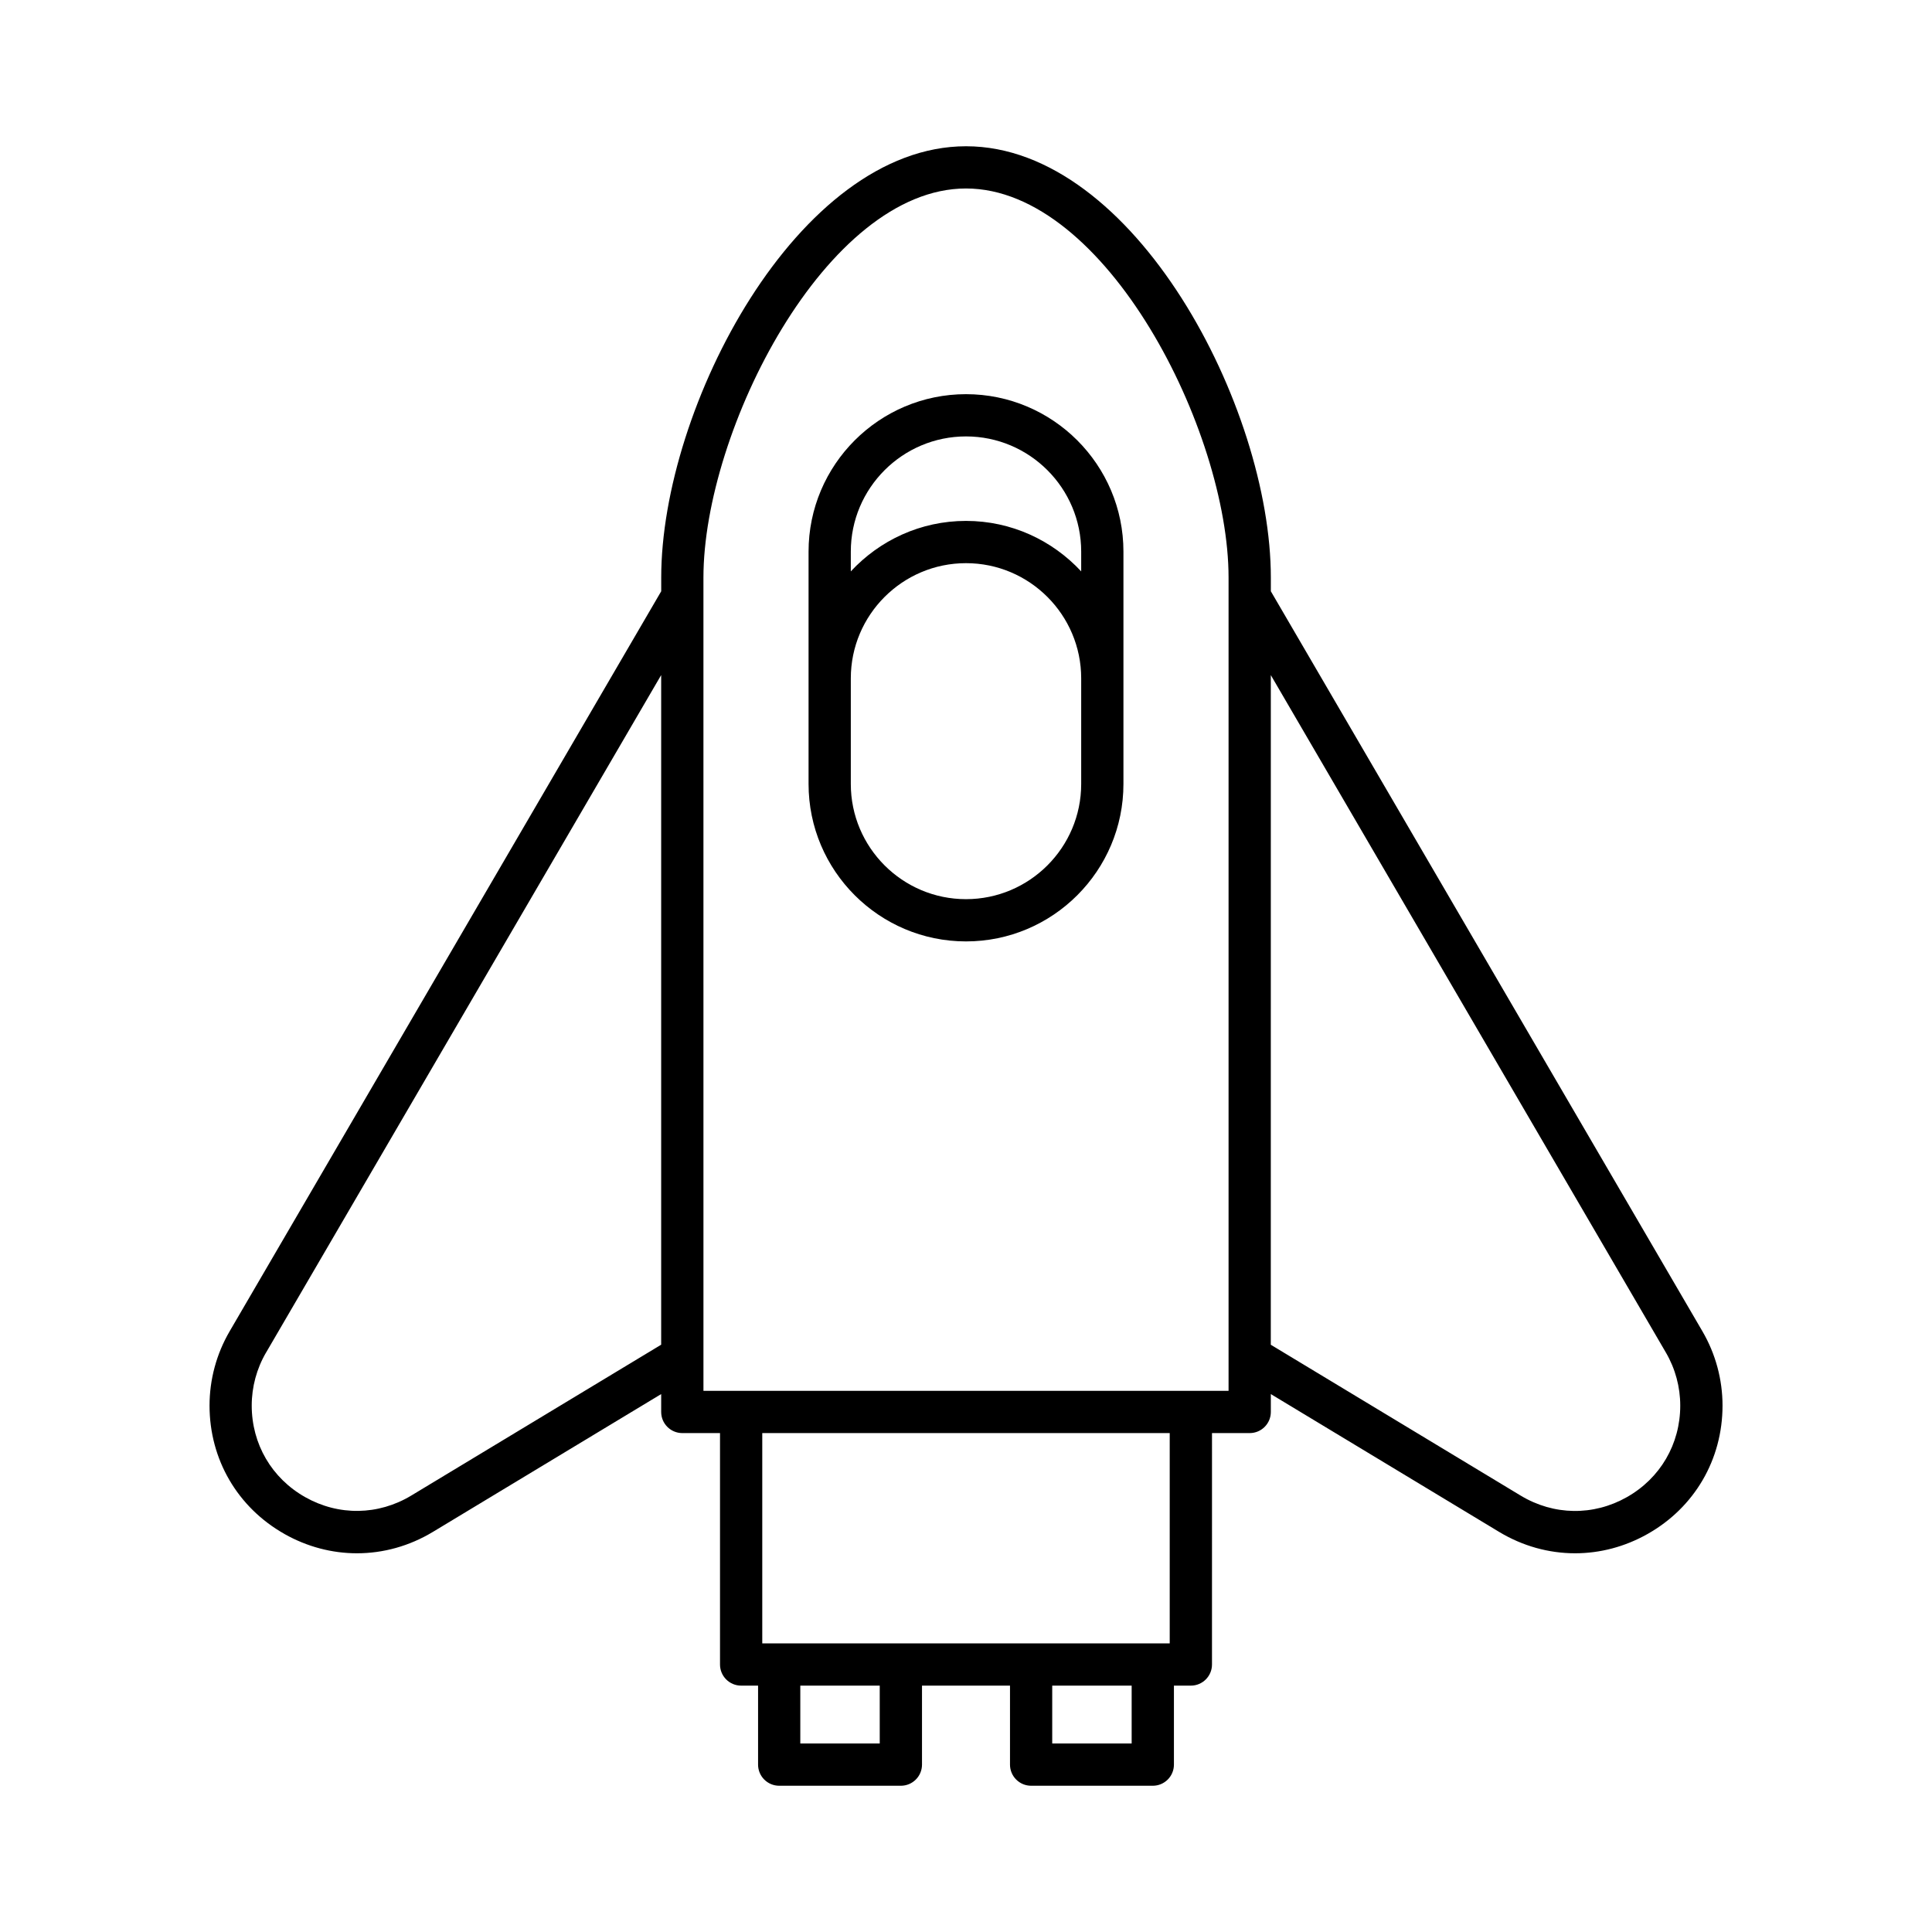
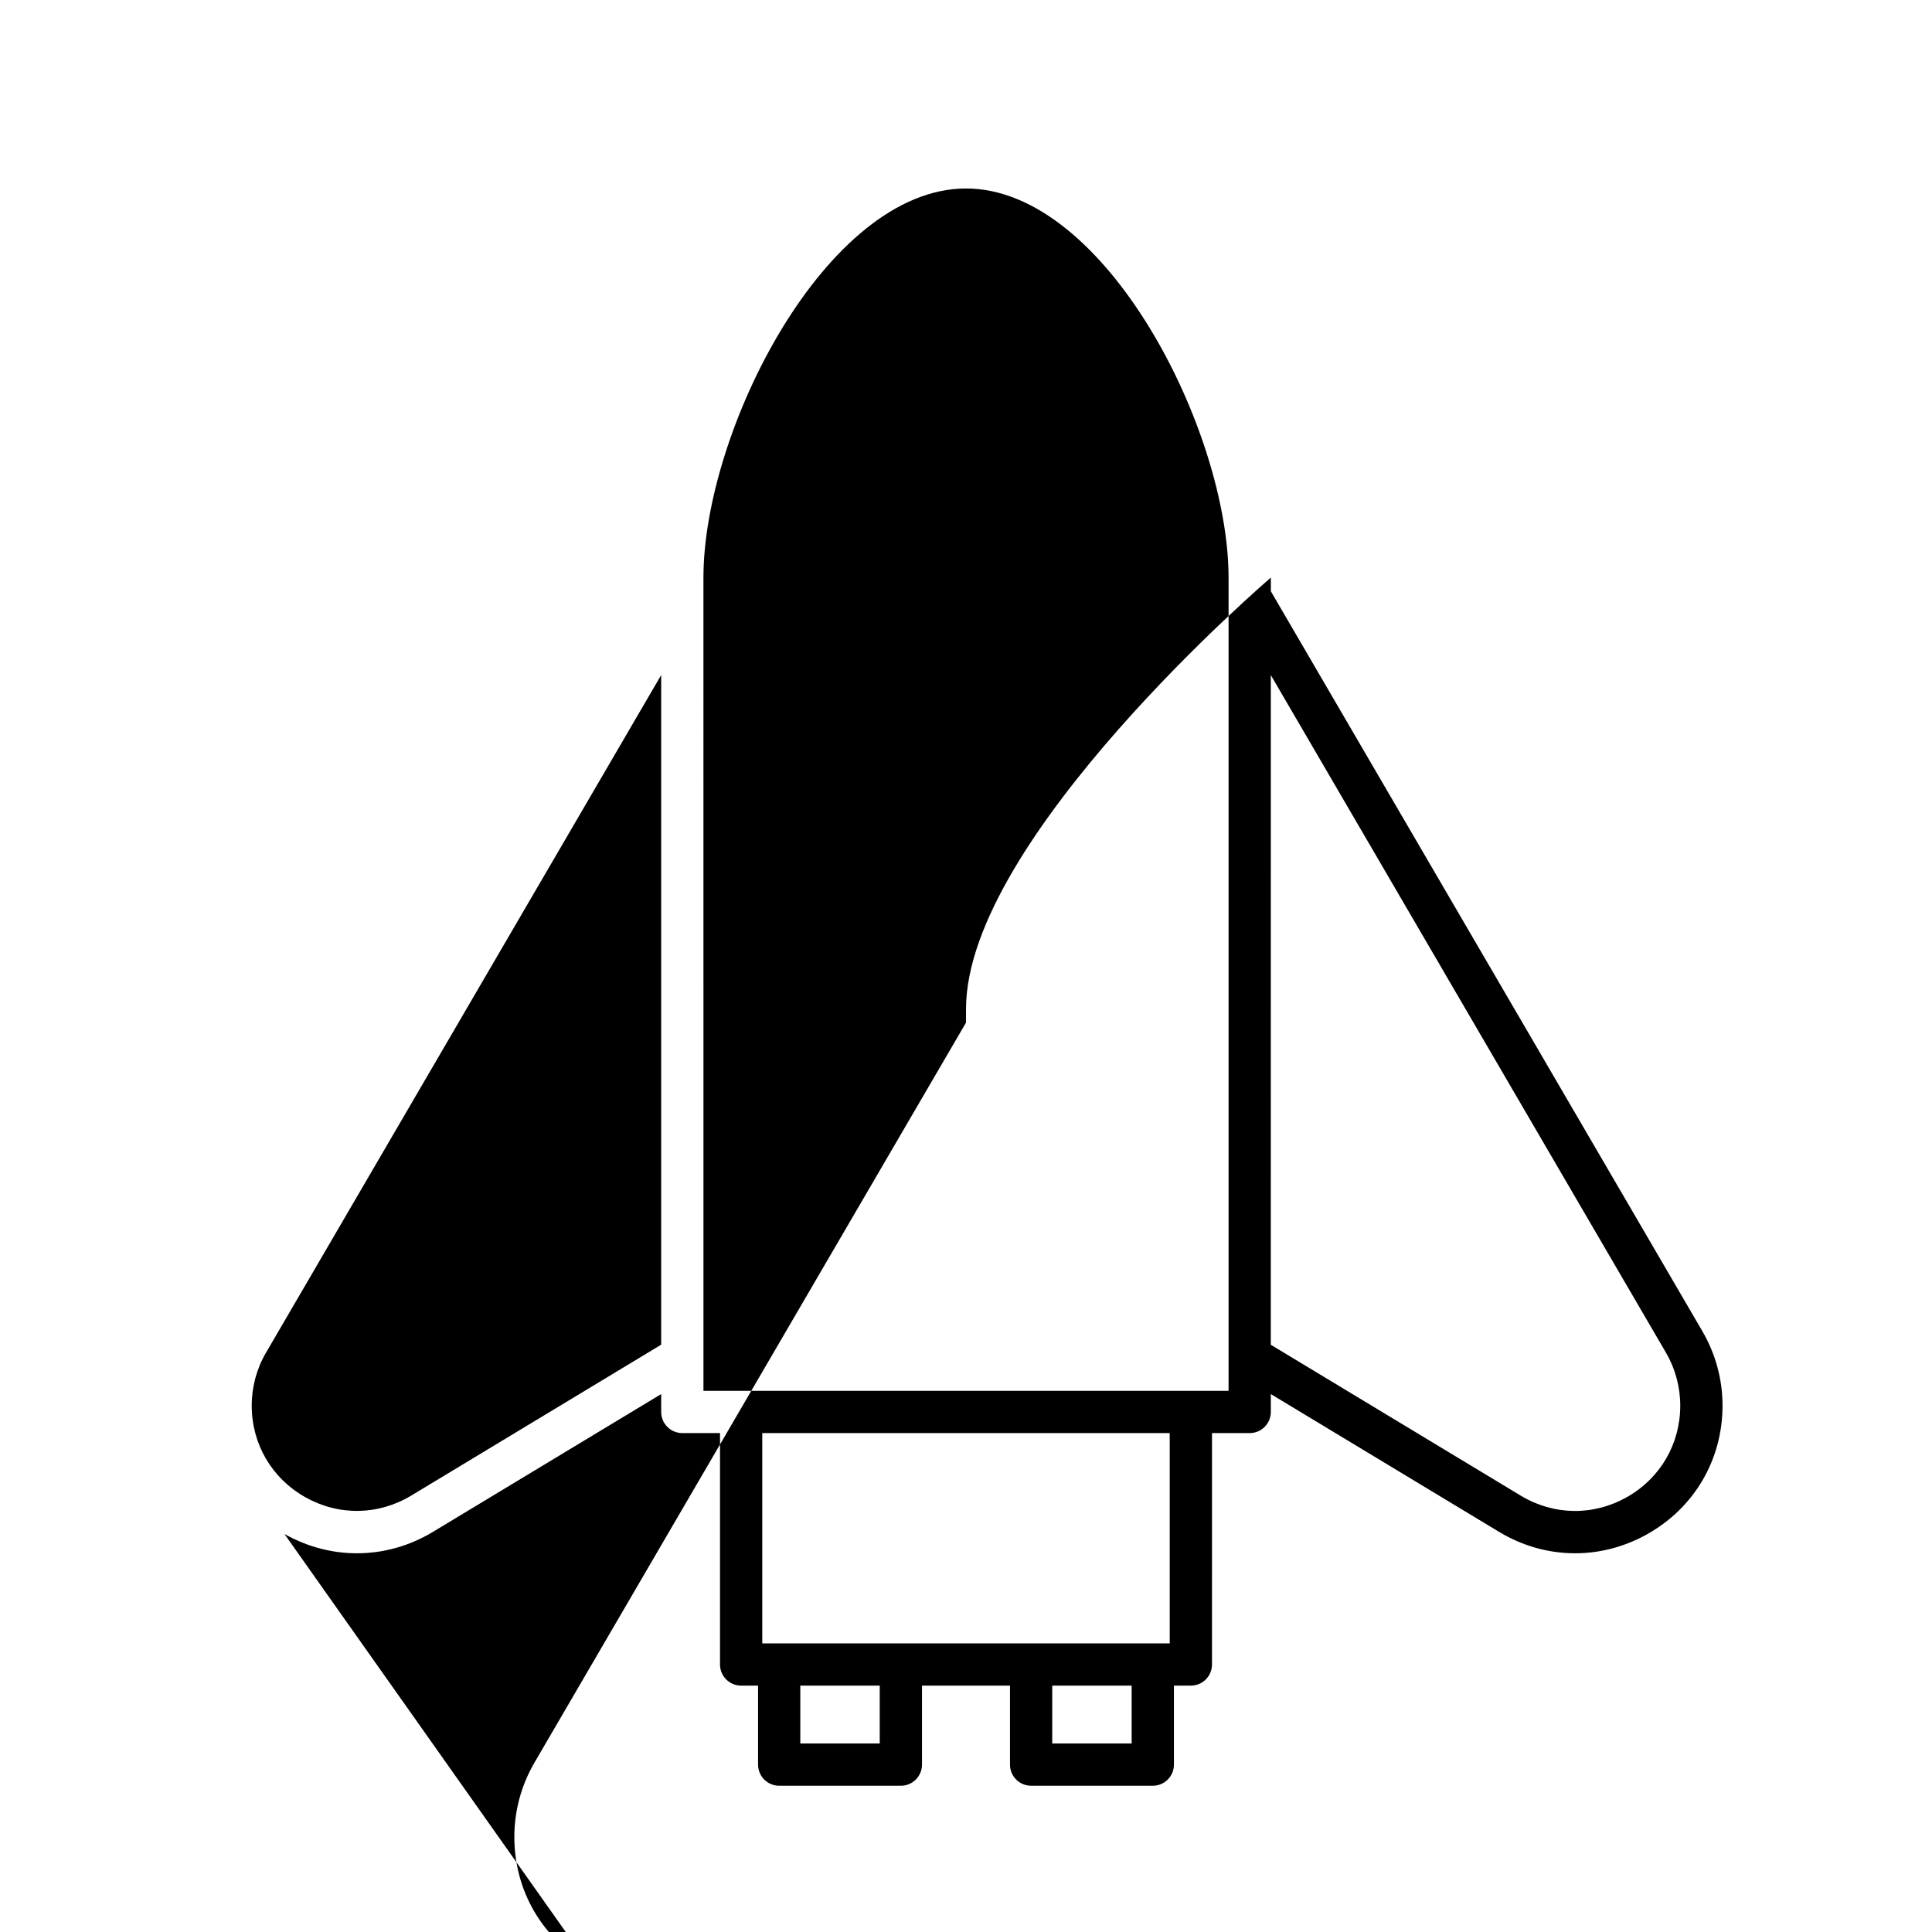
<svg xmlns="http://www.w3.org/2000/svg" fill="#000000" width="800px" height="800px" version="1.1" viewBox="144 144 512 512">
  <g>
-     <path d="m219.38 550.52c6.051 3.414 12.637 5.117 19.215 5.117 6.949 0 13.891-1.898 20.172-5.695l60.453-36.496v4.738c0 3.09 2.508 5.598 5.598 5.598h9.992v61.328c0 3.09 2.508 5.598 5.598 5.598h4.488v20.934c0 3.09 2.508 5.598 5.598 5.598h32.246c3.09 0 5.598-2.508 5.598-5.598v-20.934h23.32v20.934c0 3.09 2.508 5.598 5.598 5.598h32.246c3.09 0 5.598-2.508 5.598-5.598v-20.934h4.488c3.09 0 5.598-2.508 5.598-5.598l0.004-61.328h9.992c3.09 0 5.598-2.508 5.598-5.598v-4.738l60.453 36.496c6.281 3.793 13.223 5.695 20.172 5.695 6.578 0 13.168-1.703 19.215-5.117 12.438-7.019 19.863-19.738 19.863-34.02 0-6.91-1.84-13.715-5.32-19.68l-114.38-196.13v-3.621c0-45.137-36.188-114.31-80.777-114.31s-80.781 69.172-80.781 114.31v3.621l-114.38 196.13c-3.481 5.965-5.32 12.77-5.32 19.68 0 14.281 7.426 27 19.863 34.02zm261.4-227.61 104.71 179.55c2.481 4.254 3.793 9.109 3.793 14.039 0 10.191-5.297 19.262-14.168 24.27-8.875 5.012-19.371 4.852-28.102-0.41l-66.238-39.988zm-103.64 283.13h-21.051v-15.336h21.051zm66.762 0h-21.051v-15.336h21.051zm10.086-26.531h-107.98v-55.73h107.98zm-123.57-282.45c0-38.848 32.52-103.11 69.582-103.11s69.582 64.266 69.582 103.11v215.52h-139.16zm-115.91 205.39 104.71-179.55v177.46l-66.238 39.988c-8.727 5.262-19.23 5.422-28.102 0.41-8.871-5.008-14.168-14.078-14.168-24.27 0-4.93 1.312-9.785 3.793-14.039z" />
-     <path d="m400 248.46c-23.008 0-41.723 18.719-41.723 41.723v61.578c0 23.008 18.719 41.723 41.723 41.723 23.008 0 41.723-18.715 41.723-41.723v-61.578c0-23.004-18.719-41.723-41.723-41.723zm30.527 103.3c0 16.832-13.695 30.527-30.527 30.527-16.836 0-30.527-13.695-30.527-30.527v-27.988c0-16.836 13.695-30.527 30.527-30.527 16.836 0 30.527 13.695 30.527 30.527zm0-56.336c-7.625-8.207-18.473-13.379-30.527-13.379-12.059 0-22.906 5.172-30.527 13.379v-5.242c0-16.836 13.695-30.527 30.527-30.527 16.836 0 30.527 13.695 30.527 30.527z" />
+     <path d="m219.38 550.52c6.051 3.414 12.637 5.117 19.215 5.117 6.949 0 13.891-1.898 20.172-5.695l60.453-36.496v4.738c0 3.09 2.508 5.598 5.598 5.598h9.992v61.328c0 3.09 2.508 5.598 5.598 5.598h4.488v20.934c0 3.09 2.508 5.598 5.598 5.598h32.246c3.09 0 5.598-2.508 5.598-5.598v-20.934h23.32v20.934c0 3.09 2.508 5.598 5.598 5.598h32.246c3.09 0 5.598-2.508 5.598-5.598v-20.934h4.488c3.09 0 5.598-2.508 5.598-5.598l0.004-61.328h9.992c3.09 0 5.598-2.508 5.598-5.598v-4.738l60.453 36.496c6.281 3.793 13.223 5.695 20.172 5.695 6.578 0 13.168-1.703 19.215-5.117 12.438-7.019 19.863-19.738 19.863-34.02 0-6.91-1.84-13.715-5.32-19.68l-114.38-196.13v-3.621s-80.781 69.172-80.781 114.31v3.621l-114.38 196.13c-3.481 5.965-5.32 12.77-5.32 19.68 0 14.281 7.426 27 19.863 34.02zm261.4-227.61 104.71 179.55c2.481 4.254 3.793 9.109 3.793 14.039 0 10.191-5.297 19.262-14.168 24.27-8.875 5.012-19.371 4.852-28.102-0.41l-66.238-39.988zm-103.64 283.13h-21.051v-15.336h21.051zm66.762 0h-21.051v-15.336h21.051zm10.086-26.531h-107.98v-55.73h107.98zm-123.57-282.45c0-38.848 32.52-103.11 69.582-103.11s69.582 64.266 69.582 103.11v215.52h-139.16zm-115.91 205.39 104.71-179.55v177.46l-66.238 39.988c-8.727 5.262-19.23 5.422-28.102 0.41-8.871-5.008-14.168-14.078-14.168-24.27 0-4.93 1.312-9.785 3.793-14.039z" />
  </g>
</svg>